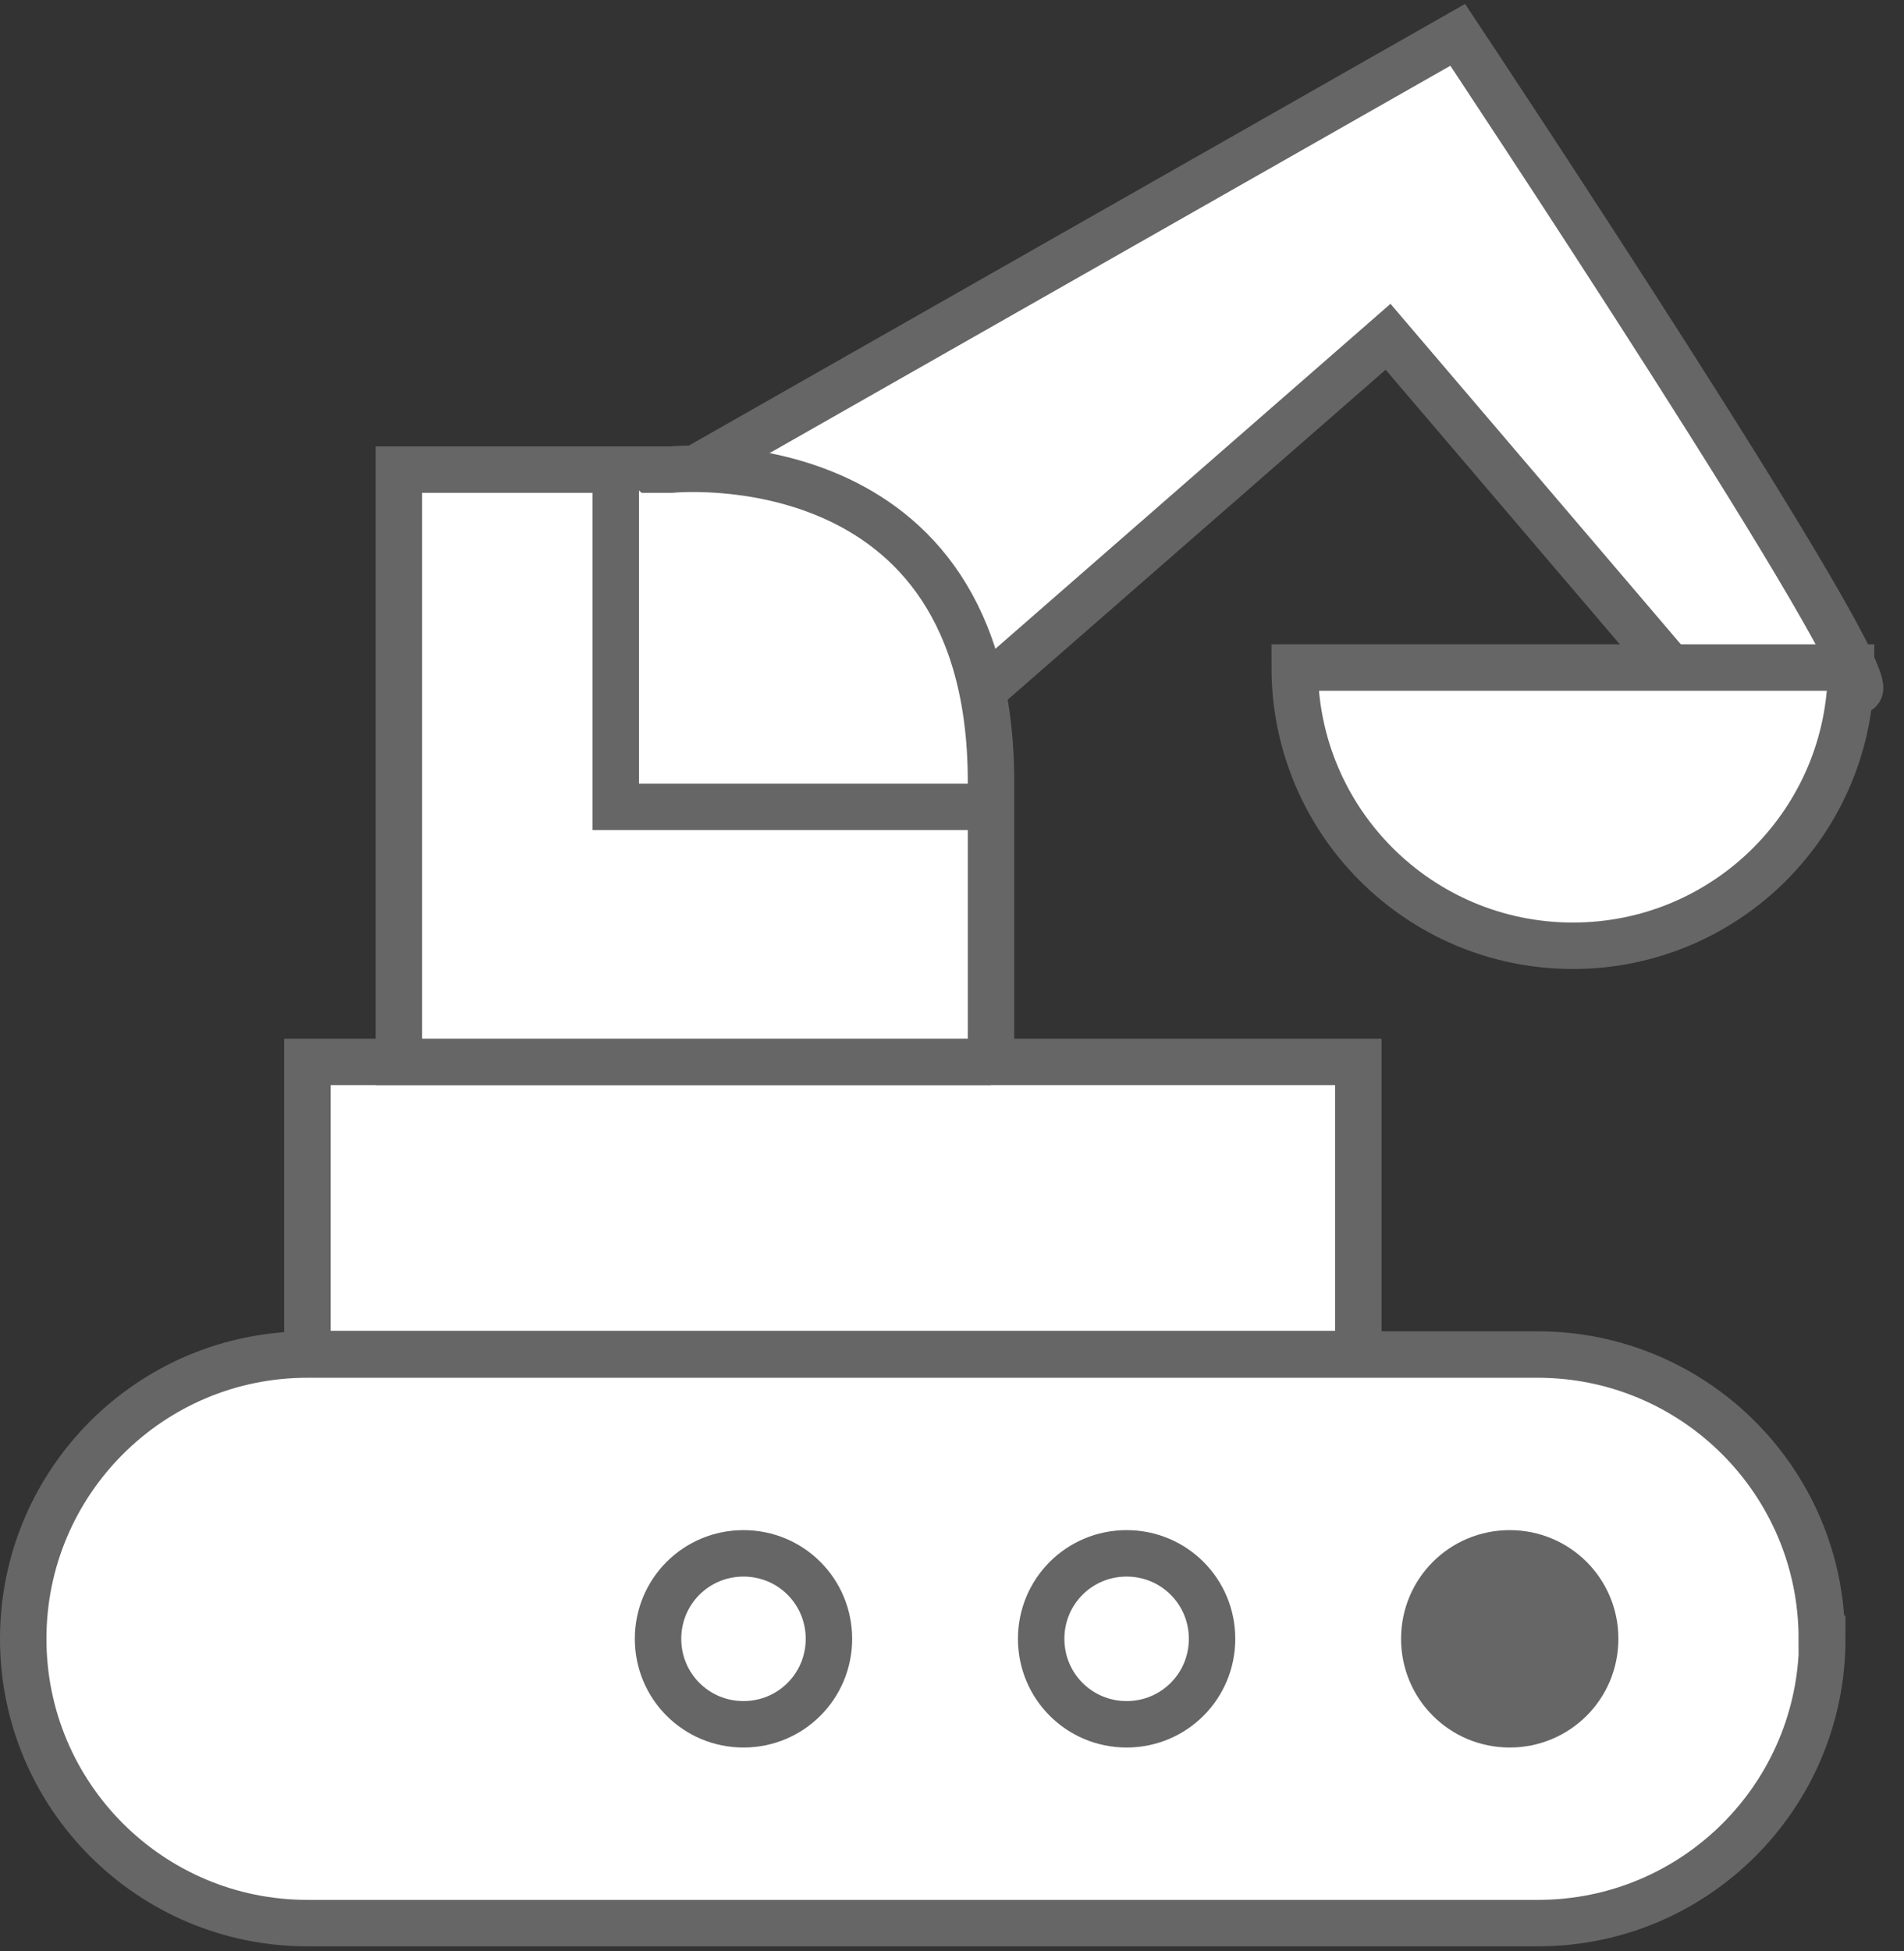
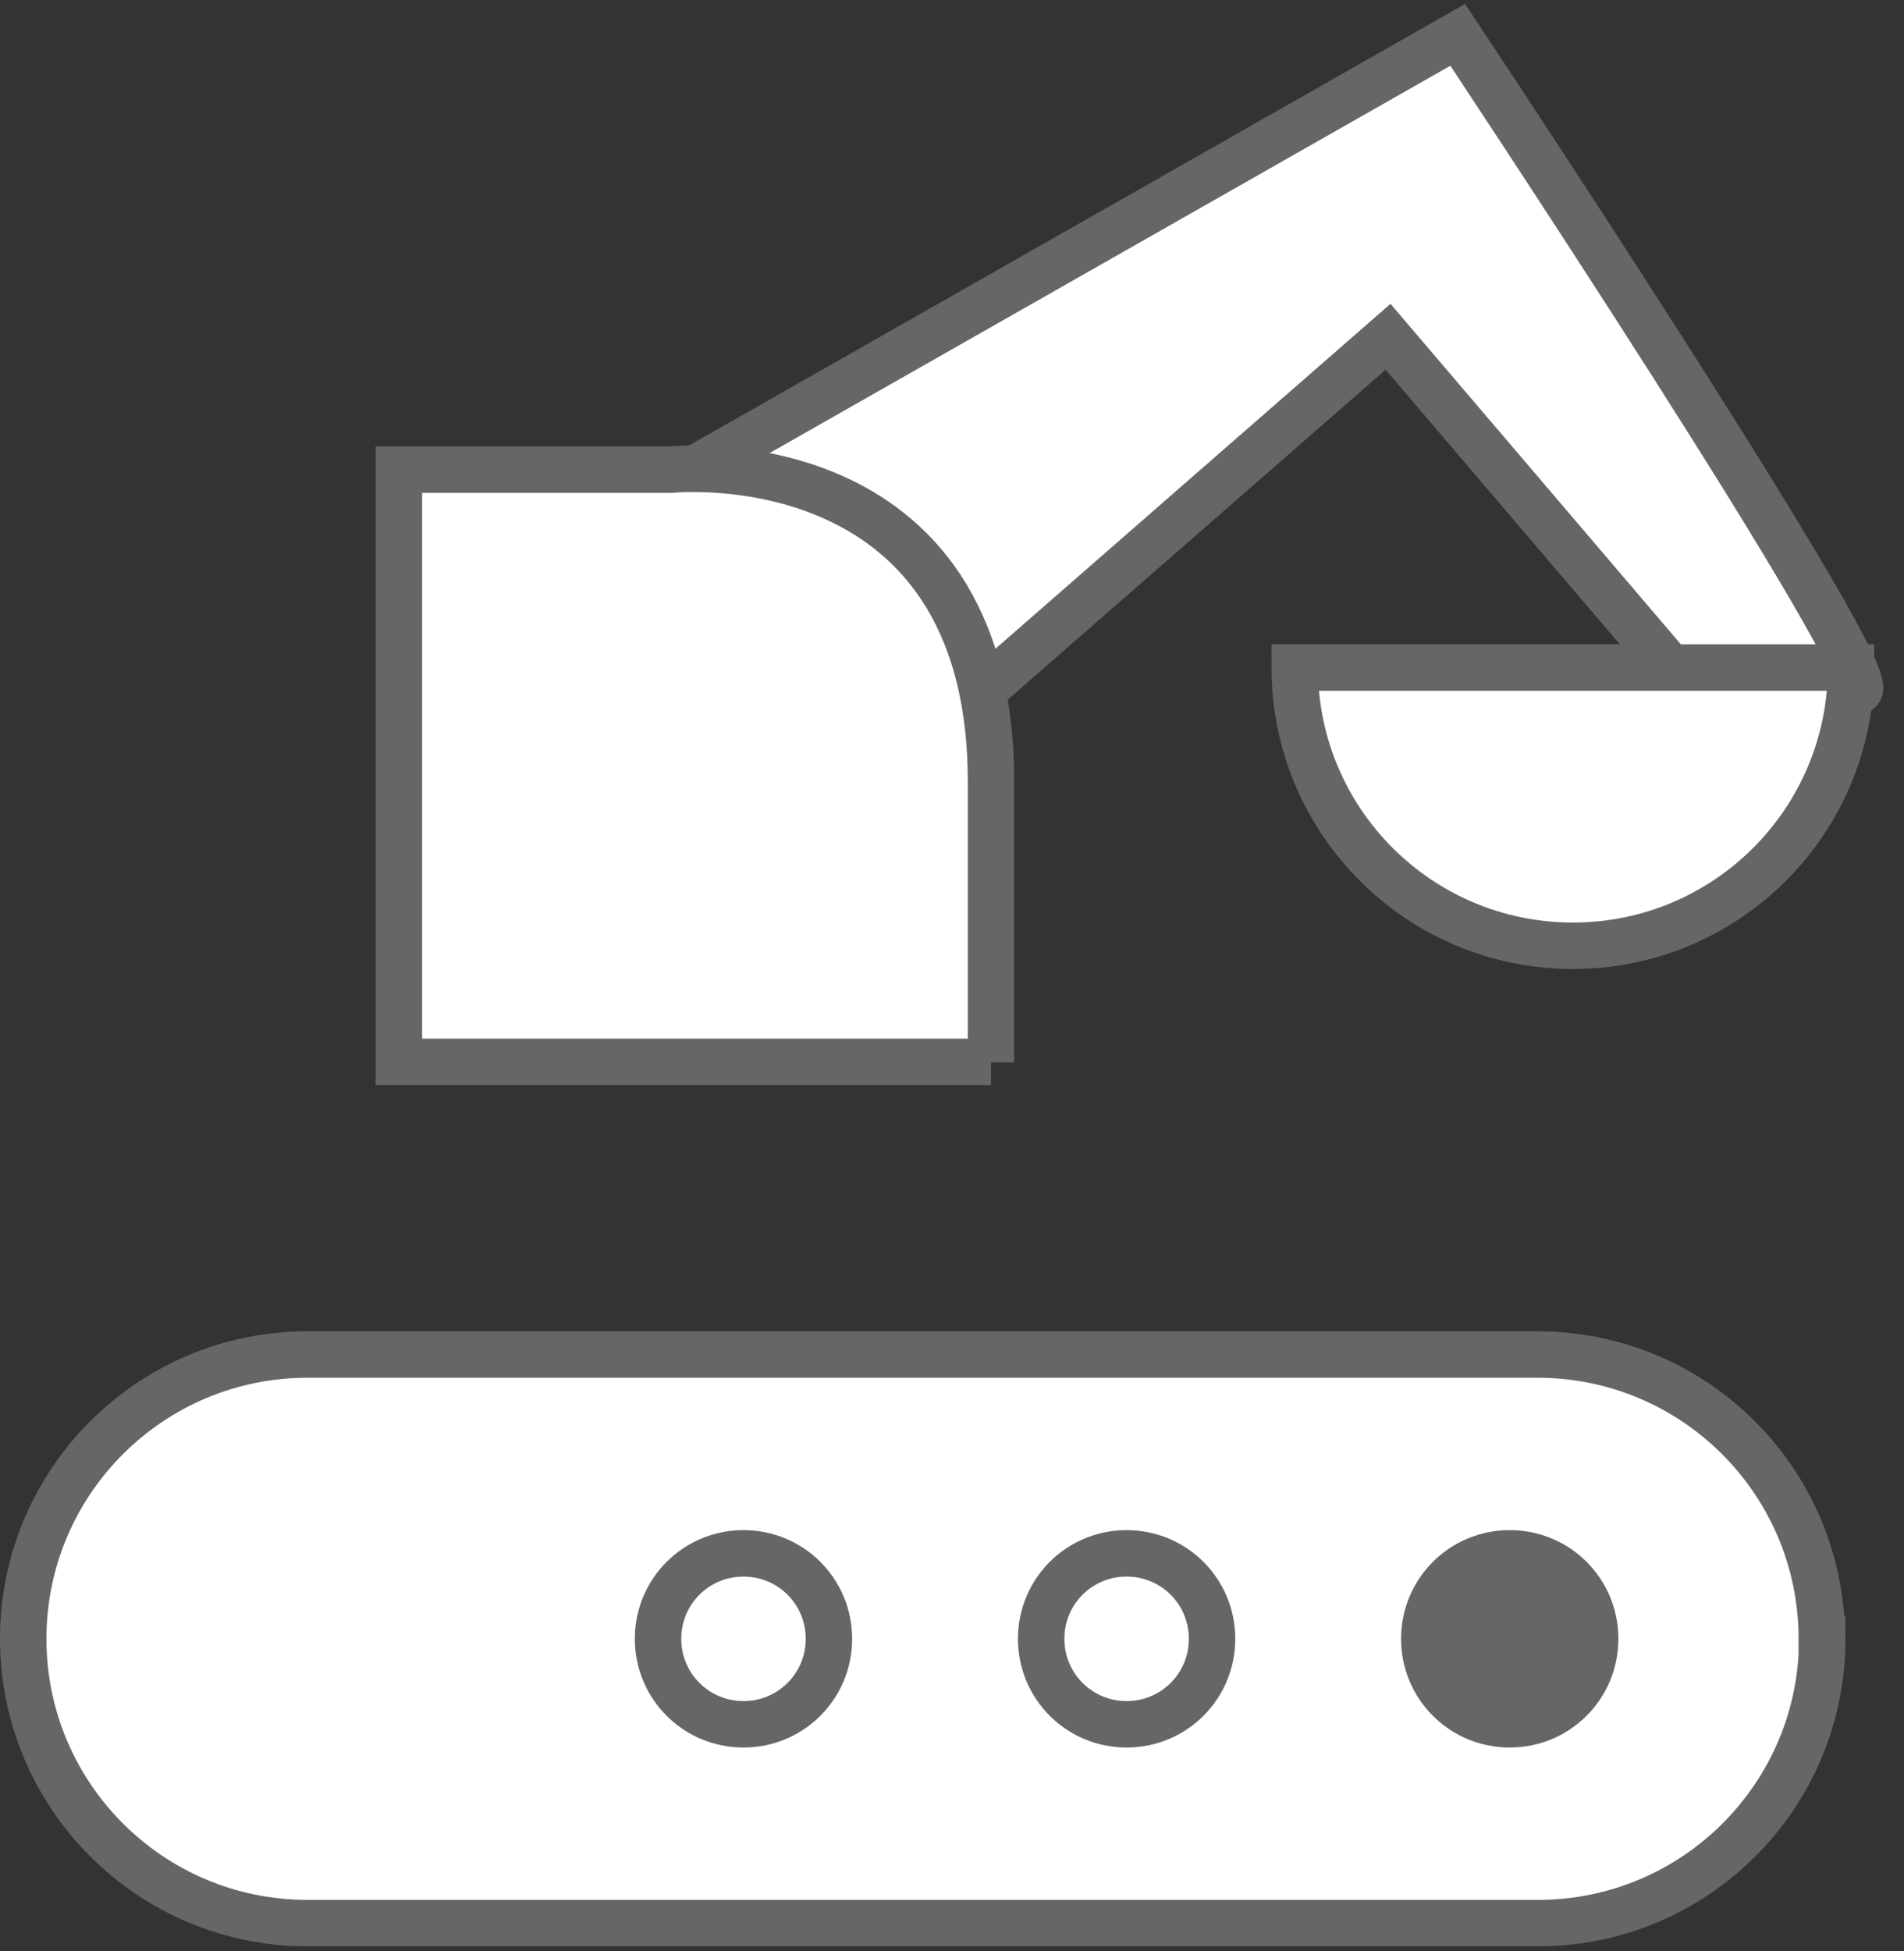
<svg xmlns="http://www.w3.org/2000/svg" width="41" height="42" viewBox="0 0 41 42" fill="none">
  <rect x="0" y="0" width="41" height="42" fill="#333333" stroke="none" />
  <path d="M14.97 10.09L31.39 0.75C31.39 0.75 40.78 14.87 40.01 14.87H36.39L29.89 7.25L21.16 14.87L14.97 10.1V10.09Z" fill="white" stroke="#666666" stroke-miterlimit="10" />
  <path d="M39.24 35.28C39.24 38.66 36.5 41.4 33.12 41.4H6.62C3.24 41.4 0.5 38.66 0.5 35.28C0.5 31.9 3.24 29.16 6.62 29.16H33.11C36.49 29.16 39.23 31.9 39.23 35.28H39.24Z" fill="white" stroke="#666666" stroke-miterlimit="10" />
-   <path d="M29.25 22.86H6.62V29.15H29.25V22.86Z" fill="white" stroke="#666666" stroke-miterlimit="10" />
  <path d="M21.34 22.86H8.59V10.11H14.45C14.45 10.11 21.34 9.4 21.34 16.83V22.87V22.86Z" fill="white" stroke="#666666" stroke-miterlimit="10" />
-   <path d="M13.26 10.11V17.37H21.34" fill="white" />
-   <path d="M13.26 10.11V17.37H21.34" stroke="#666666" stroke-miterlimit="10" />
+   <path d="M13.26 10.11H21.34" fill="white" />
  <path d="M33.87 20.36C37.18 20.36 39.86 17.68 39.86 14.37H27.88C27.88 17.68 30.56 20.36 33.87 20.36Z" fill="white" stroke="#666666" stroke-miterlimit="10" />
  <path d="M17.85 35.28C17.85 36.3 17.03 37.12 16.01 37.12C14.99 37.12 14.17 36.3 14.17 35.28C14.17 34.26 14.99 33.44 16.01 33.44C17.03 33.44 17.85 34.26 17.85 35.28Z" fill="white" stroke="#666666" stroke-miterlimit="10" />
  <path d="M26.1 35.28C26.1 36.3 25.28 37.12 24.26 37.12C23.24 37.12 22.42 36.3 22.42 35.28C22.42 34.26 23.24 33.44 24.26 33.44C25.28 33.44 26.1 34.26 26.1 35.28Z" fill="white" stroke="#666666" stroke-miterlimit="10" />
  <path d="M34.35 35.28C34.35 36.3 33.53 37.12 32.51 37.12C31.49 37.12 30.67 36.3 30.67 35.28C30.67 34.26 31.49 33.44 32.51 33.44C33.53 33.44 34.35 34.26 34.35 35.28Z" fill="#666666" stroke="#666666" stroke-miterlimit="10" />
</svg>